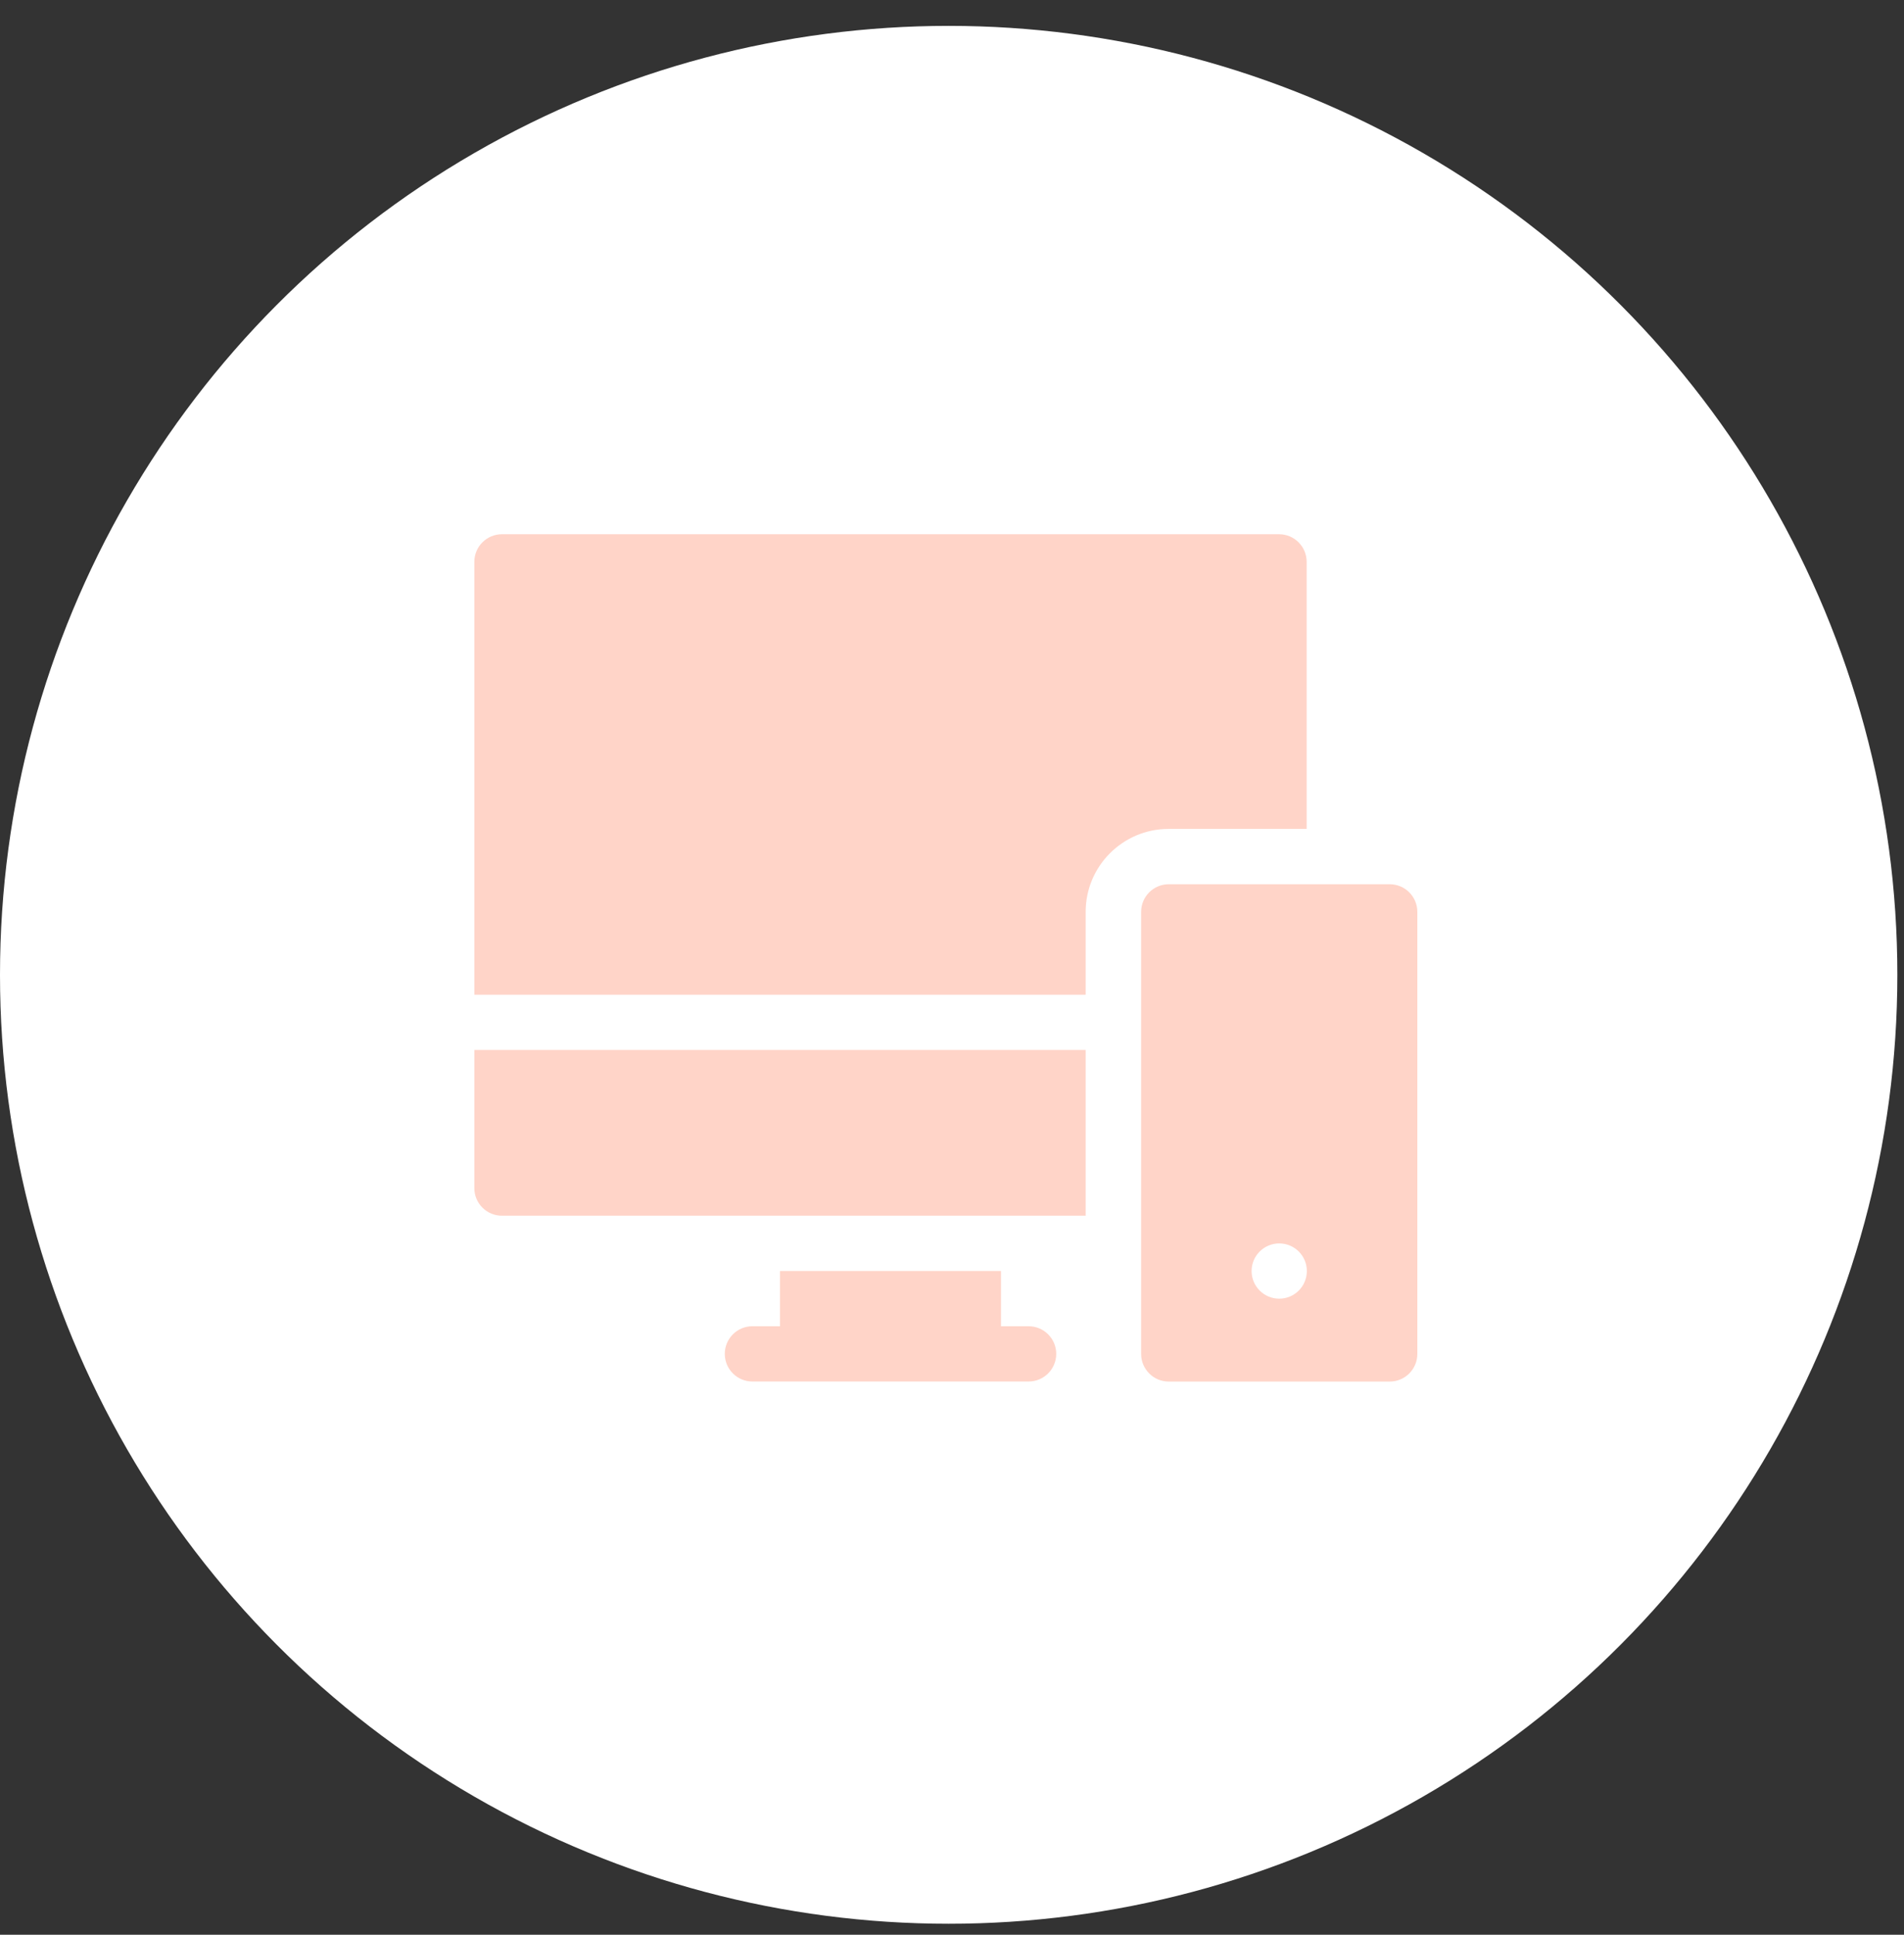
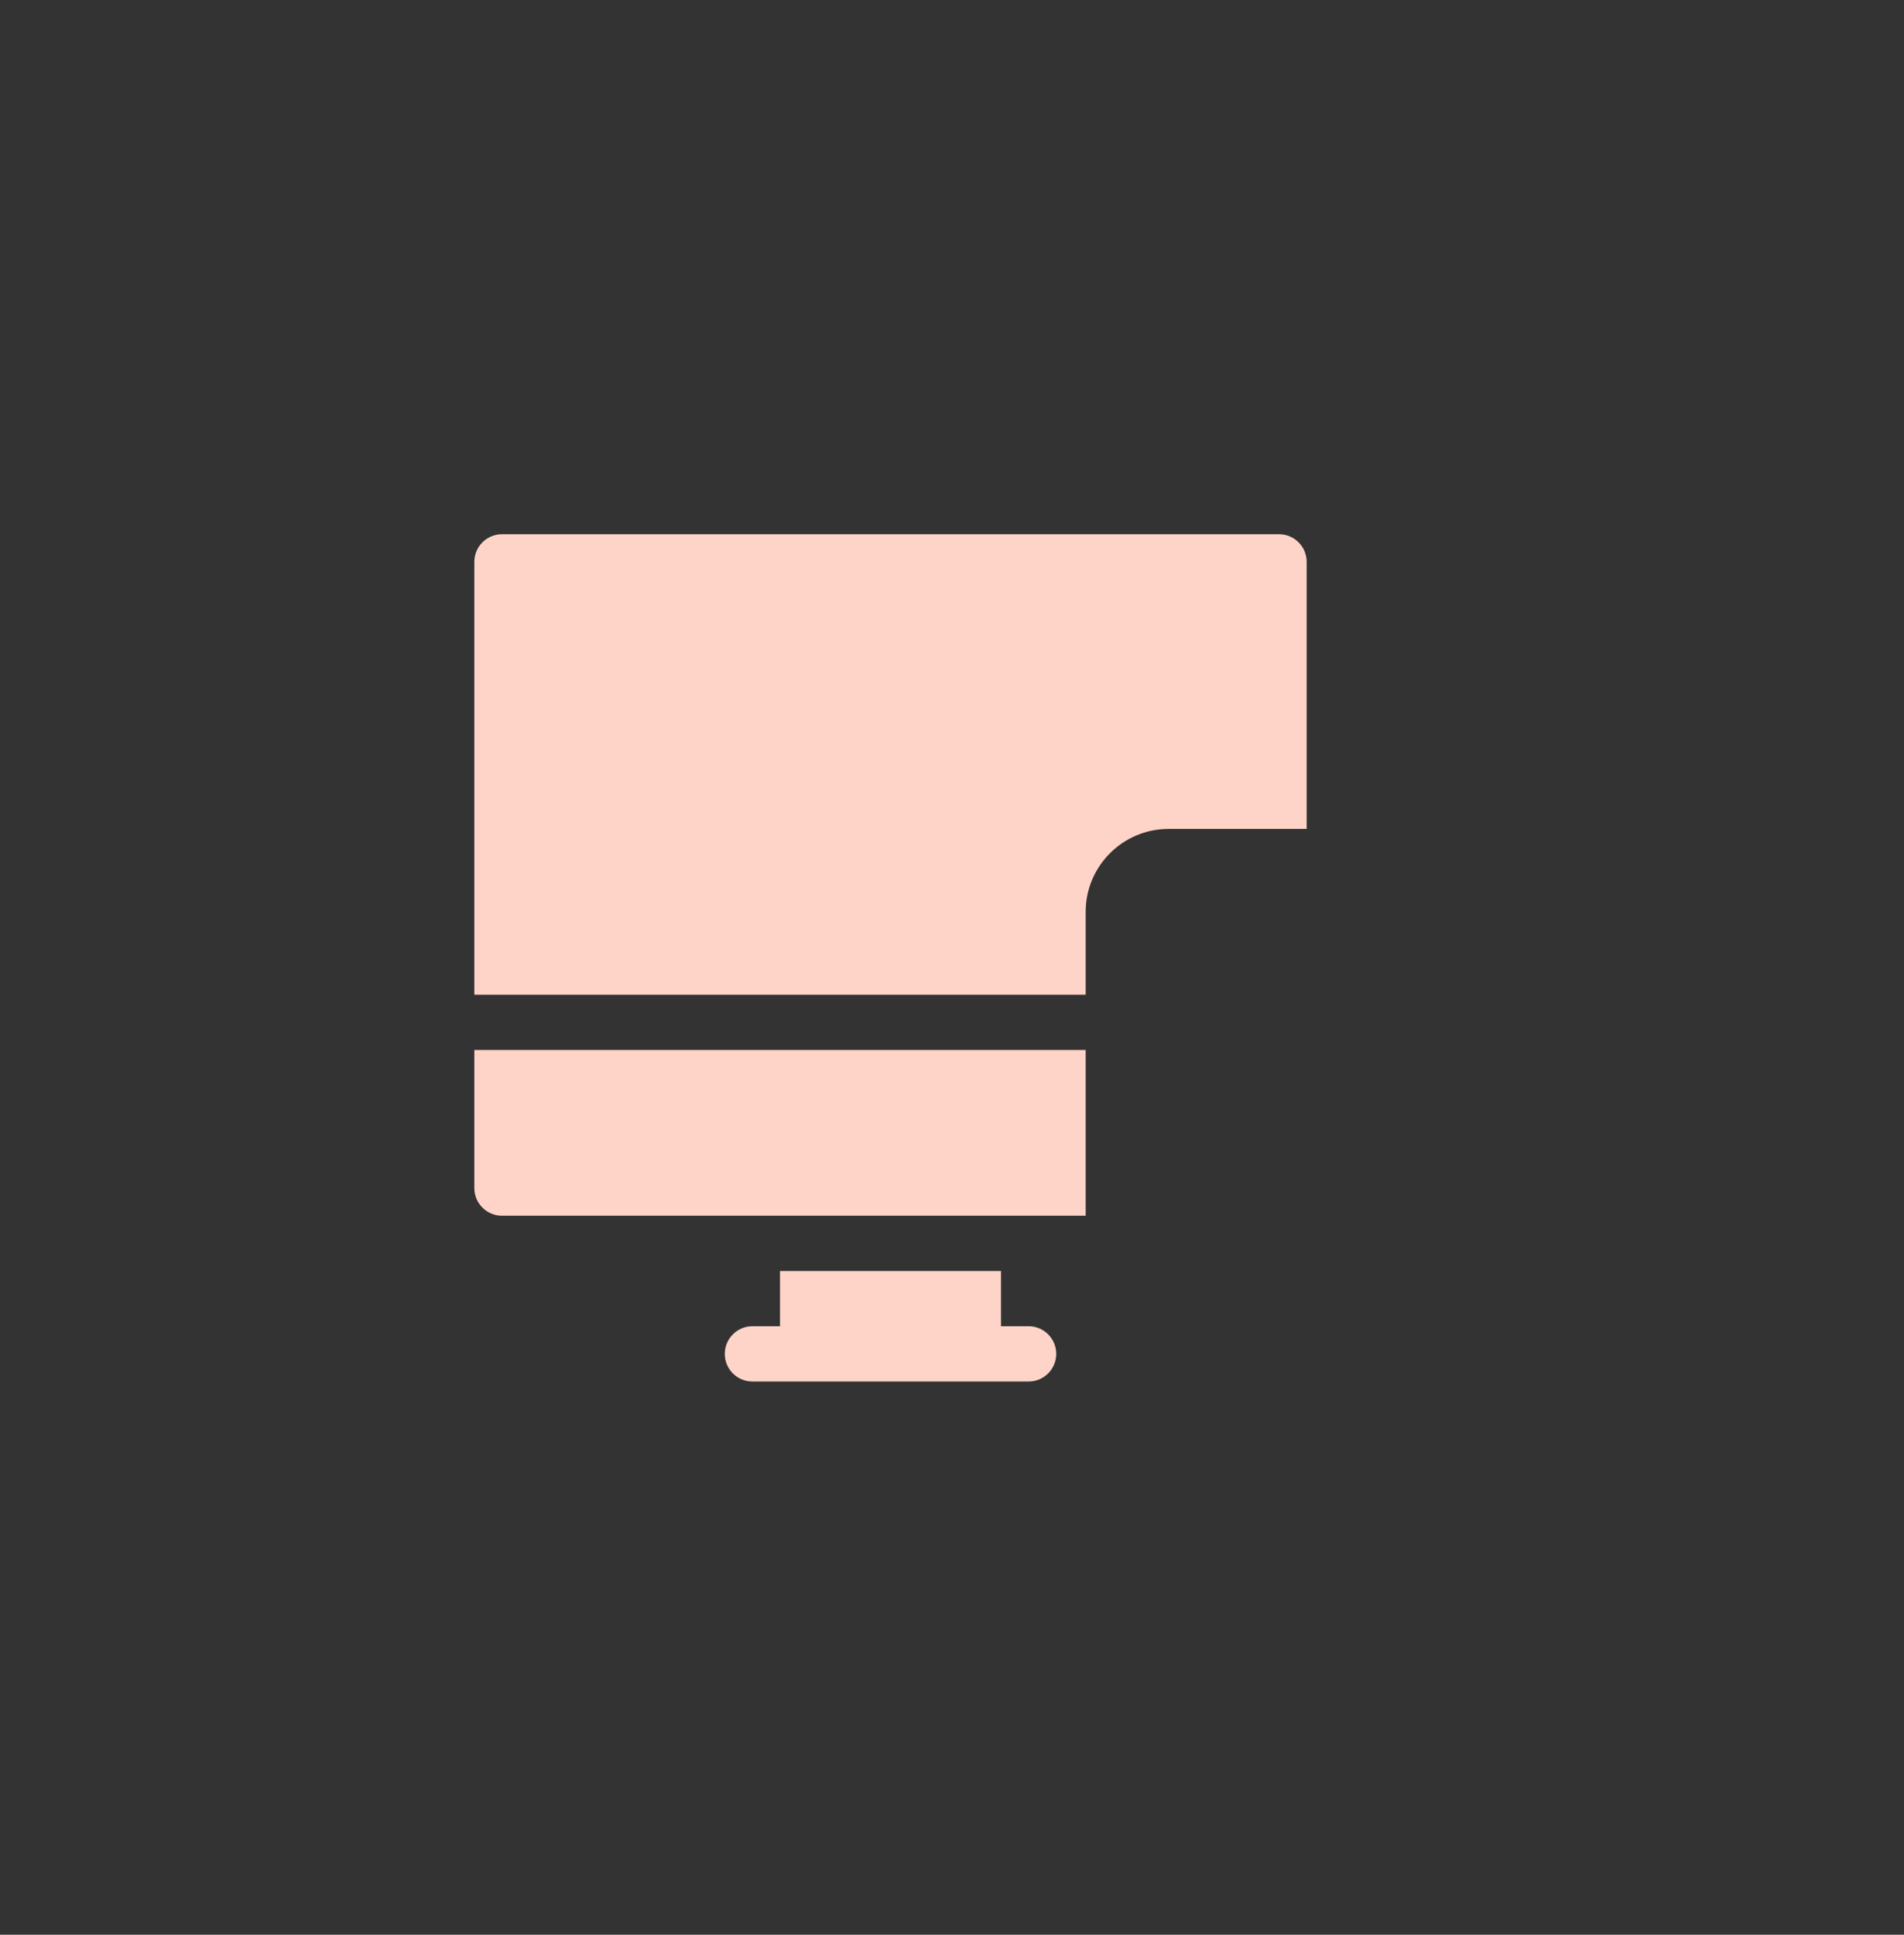
<svg xmlns="http://www.w3.org/2000/svg" width="63" height="64" viewBox="0 0 63 64" fill="none">
  <rect x="0" y="0" width="63" height="64" fill="#333333" stroke="none" />
-   <circle cx="31.39" cy="32.246" r="31.39" fill="white" />
-   <path d="M43.235 27.42V18.586C43.235 18.081 42.826 17.672 42.321 17.672H16.609C16.105 17.672 15.695 18.081 15.695 18.586V32.904H35.923V30.162C35.923 28.65 37.153 27.42 38.665 27.42H43.235ZM15.695 39.301C15.695 39.806 16.105 40.215 16.609 40.215H35.923V34.732H15.695V39.301ZM34.035 43.871H33.121V42.043H25.809V43.871H24.895C24.391 43.871 23.982 44.28 23.982 44.785C23.982 45.29 24.391 45.699 24.895 45.699H34.035C34.539 45.699 34.949 45.29 34.949 44.785C34.949 44.28 34.539 43.871 34.035 43.871Z" fill="#FFD4C8" />
-   <path d="M45.983 29.25H38.672C38.167 29.25 37.758 29.659 37.758 30.164V44.787C37.758 45.291 38.167 45.701 38.672 45.701H45.983C46.488 45.701 46.897 45.291 46.897 44.787V30.164C46.897 29.659 46.488 29.25 45.983 29.25ZM42.327 42.959C41.823 42.959 41.413 42.55 41.413 42.045C41.413 41.54 41.823 41.131 42.327 41.131C42.832 41.131 43.241 41.54 43.241 42.045C43.241 42.55 42.832 42.959 42.327 42.959Z" fill="#FFD4C8" />
+   <path d="M43.235 27.42V18.586C43.235 18.081 42.826 17.672 42.321 17.672H16.609C16.105 17.672 15.695 18.081 15.695 18.586V32.904H35.923V30.162C35.923 28.65 37.153 27.42 38.665 27.42H43.235ZM15.695 39.301C15.695 39.806 16.105 40.215 16.609 40.215H35.923V34.732H15.695ZM34.035 43.871H33.121V42.043H25.809V43.871H24.895C24.391 43.871 23.982 44.28 23.982 44.785C23.982 45.29 24.391 45.699 24.895 45.699H34.035C34.539 45.699 34.949 45.29 34.949 44.785C34.949 44.28 34.539 43.871 34.035 43.871Z" fill="#FFD4C8" />
</svg>